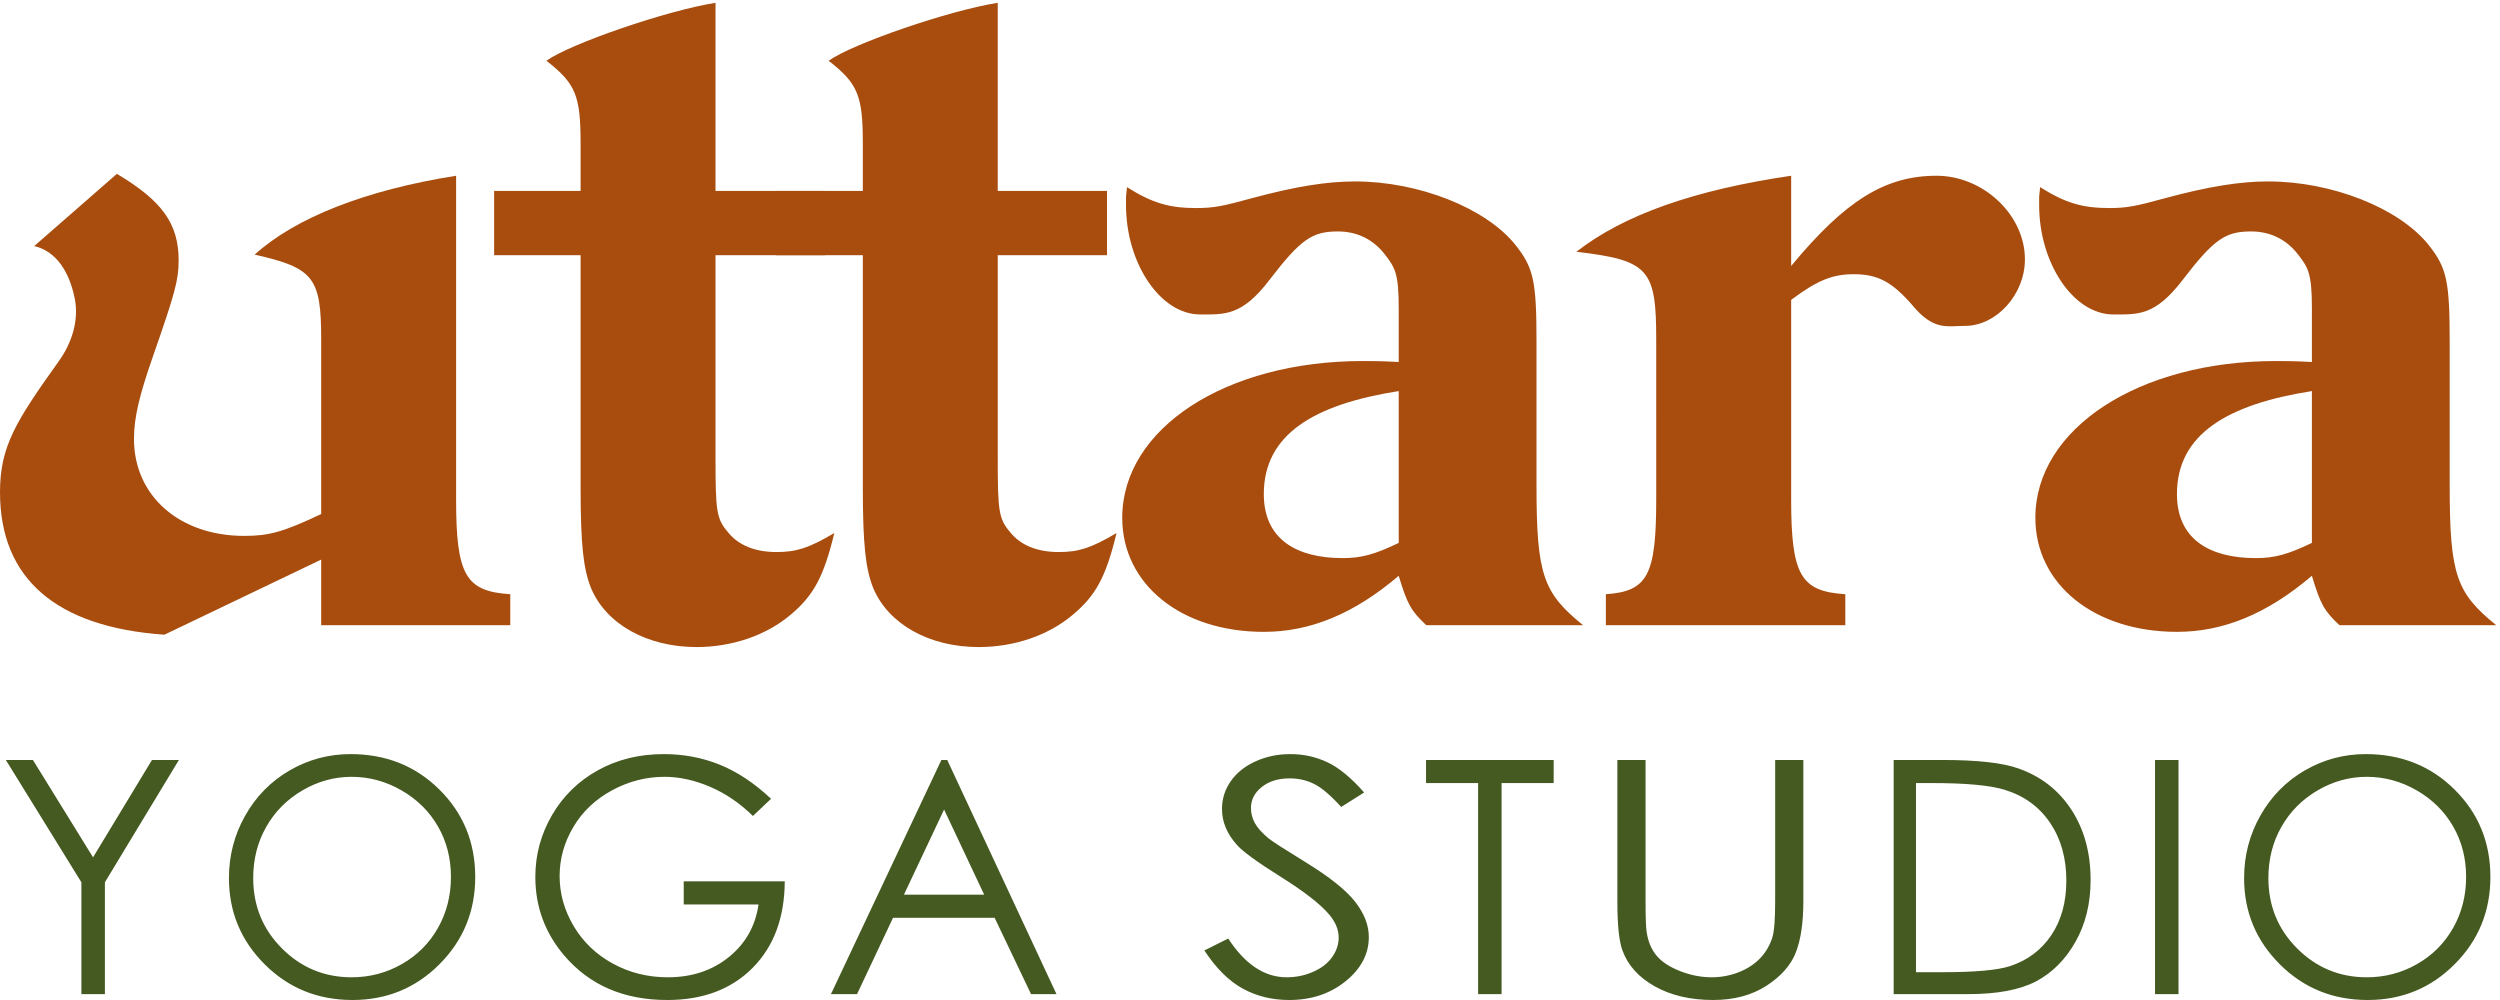
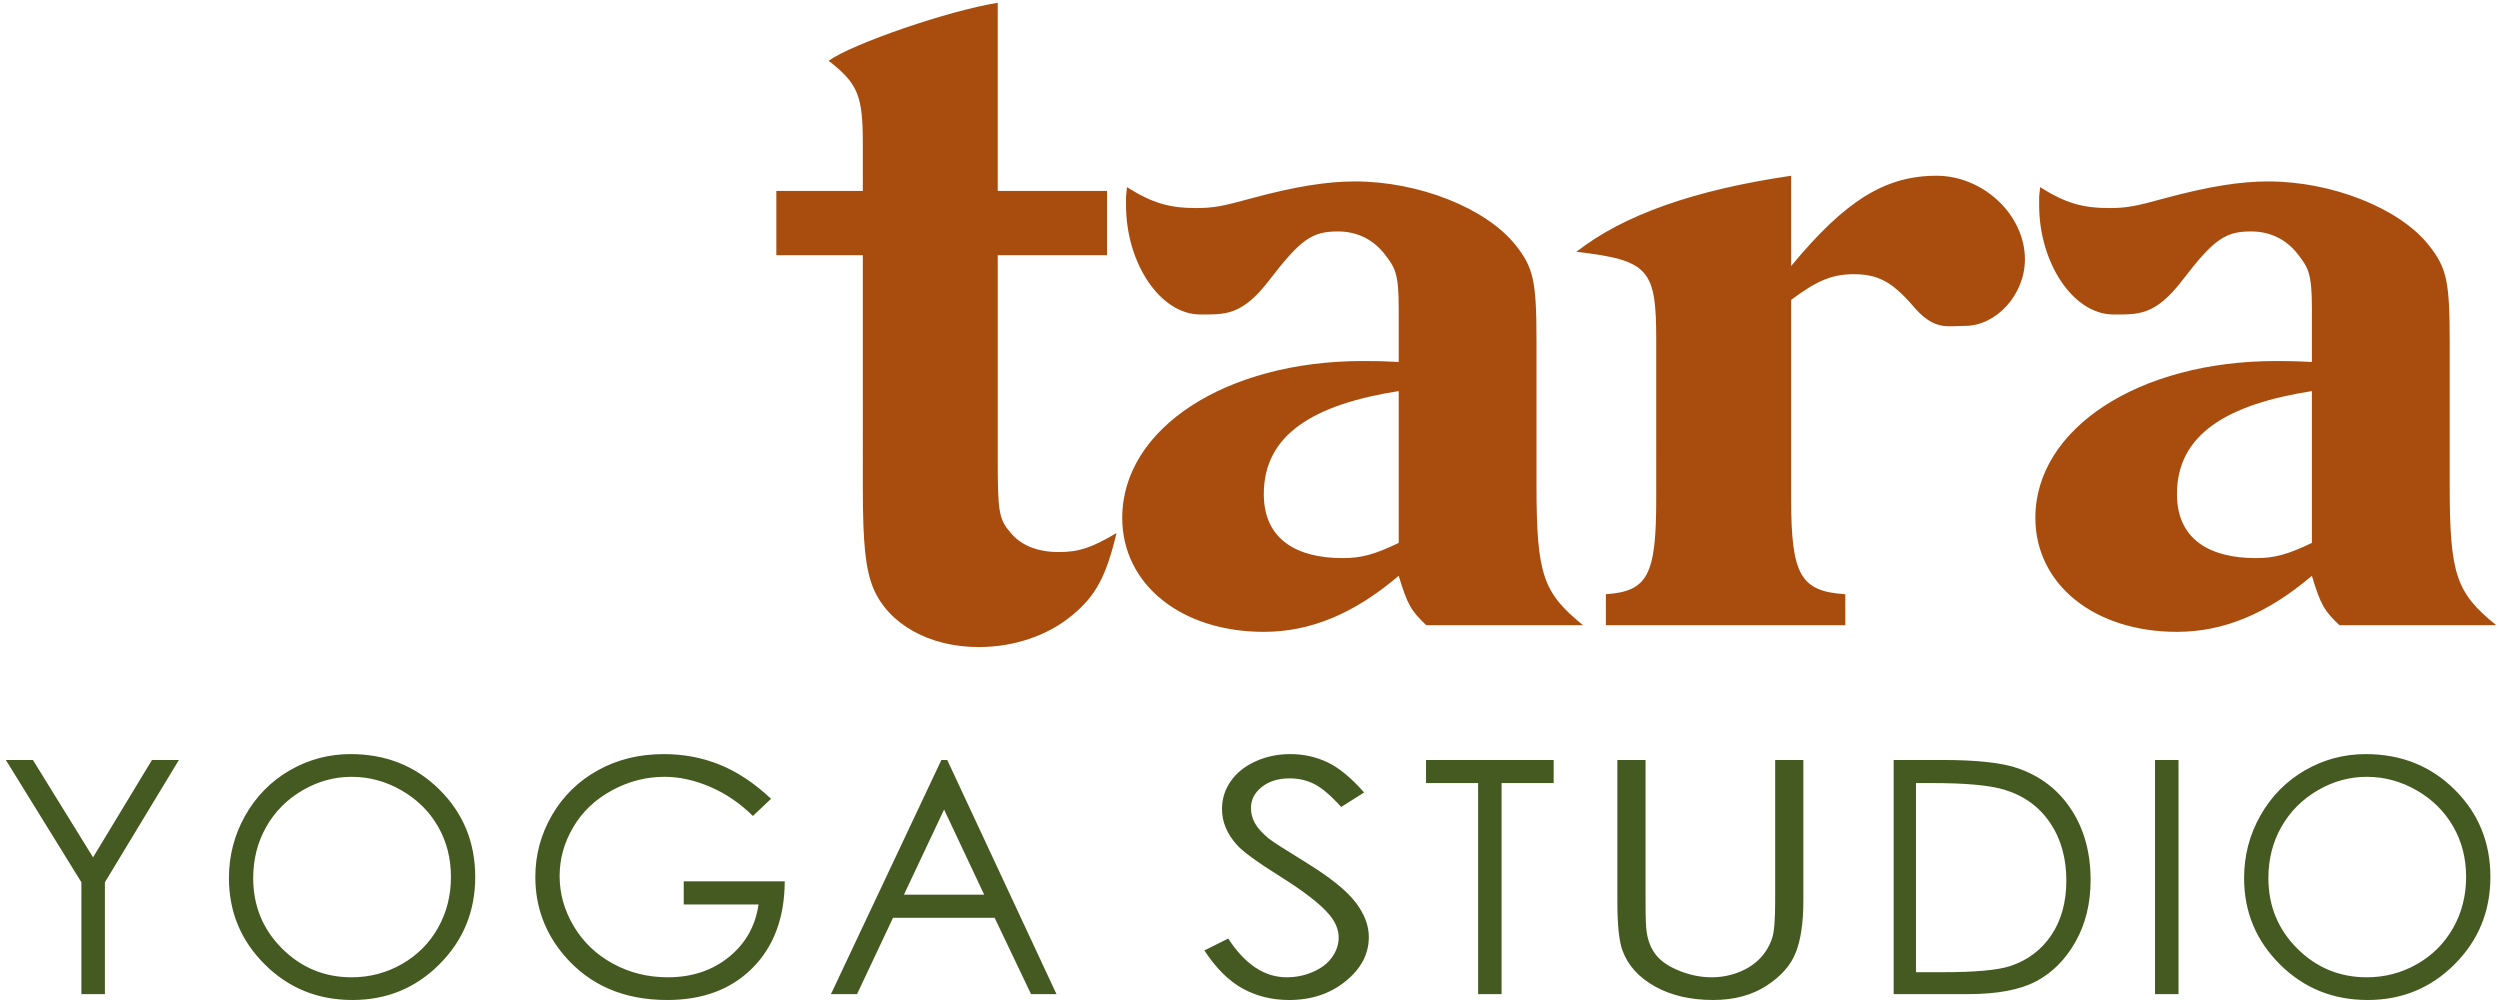
<svg xmlns="http://www.w3.org/2000/svg" xml:space="preserve" width="420" height="168" style="fill-rule:evenodd;clip-rule:evenodd;stroke-linejoin:round;stroke-miterlimit:2" version="1.1" viewBox="0 0 420 168">
  <g>
-     <path d="M53.959 94.012 27.617 106.63C9.418 105.352 0 97.212 0 82.684c0-7.663 2.629-11.863 9.921-22.067 2.114-2.962 3.385-6.771 2.629-10.5-.886-4.38-3.052-7.906-6.802-8.779l13.888-12.132c7.503 4.472 10.376 8.301 10.376 14.528 0 3.351-.637 5.586-4.31 16.123-2.235 6.386-3.194 10.216-3.194 13.888 0 9.579 7.663 16.285 18.518 16.285 4.153 0 6.546-.64 12.933-3.674V56.983c0-10.376-1.278-11.975-11.175-14.208 6.864-6.224 18.677-10.854 33.842-13.25v54.339c0 12.769 1.598 15.484 9.1 15.963v5.206H53.959V94.012ZM138.567 42.873h-18.36v34.066c0 8.938.161 10.214 2.077 12.451 1.756 2.235 4.629 3.353 8.141 3.353 3.351 0 5.428-.64 9.738-3.194-1.756 7.344-3.51 10.536-7.343 13.73-4.15 3.51-9.898 5.428-15.804 5.428-8.302 0-15.167-3.833-17.722-9.9-1.276-3.191-1.754-7.182-1.754-16.921V42.873H83.012V32.08H97.54v-7.983c0-7.982-.8-10.057-5.747-13.888 3.991-2.871 20.273-8.461 28.414-9.738V32.08h18.36v10.793Z" style="fill:#a94d0f;fill-rule:nonzero" />
    <path d="M185.981 42.873h-18.36v34.066c0 8.938.159 10.214 2.076 12.451 1.758 2.235 4.631 3.353 8.141 3.353 3.352 0 5.428-.64 9.74-3.194-1.757 7.344-3.51 10.536-7.344 13.73-4.148 3.51-9.898 5.428-15.806 5.428-8.299 0-15.167-3.833-17.721-9.9-1.275-3.191-1.753-7.182-1.753-16.921V42.873h-14.529V32.08h14.529v-7.983c0-7.982-.8-10.057-5.747-13.888 3.991-2.871 20.272-8.461 28.414-9.738V32.08h18.36v10.793ZM234.985 65.701c-14.207 2.236-22.665 7.247-22.665 17.302 0 7.663 5.585 10.758 13.248 10.758 3.193 0 5.428-.638 9.417-2.554V65.701Zm4.631 39.332c-2.554-2.394-3.192-3.512-4.631-8.299-7.499 6.385-14.843 9.418-22.665 9.418-13.886 0-23.785-7.981-23.785-19.158 0-15.005 17.398-26.34 40.384-26.34 1.44 0 3.033 0 6.066.159v-9.097c0-5.749-.638-6.767-2.232-8.843-1.916-2.555-4.631-3.99-7.985-3.99-4.309 0-6.225 1.276-11.494 8.141-4.628 6.066-7.501 5.806-11.648 5.806-6.707 0-12.454-8.619-12.454-18.355v-1.44l.16-1.592c4.312 2.713 7.184 3.51 11.651 3.51 2.878 0 4.472-.319 9.102-1.594 7.661-2.077 12.929-2.878 17.56-2.878 10.696 0 22.027 4.472 26.977 10.698 3.031 3.829 3.511 6.065 3.511 16.282v24.105c0 15.009 1.121 18.041 7.824 23.467h-26.341ZM300.915 44.689c9.096-11.011 15.805-15.164 24.426-15.164 7.82 0 14.846 6.547 14.846 14.047 0 5.909-4.791 11.176-10.058 11.176-3.032 0-5.268.896-8.938-3.574-3.356-3.833-5.747-5.107-9.738-5.107-3.512 0-6.065.957-10.538 4.31v33.487c0 12.769 1.6 15.484 9.096 15.963v5.206h-40.225v-5.206c7.023-.479 8.459-3.194 8.459-15.963V56.983c0-11.813-1.274-13.249-13.409-14.688 7.982-6.223 19.797-10.374 36.079-12.77v15.164ZM388.398 65.701c-14.212 2.236-22.67 7.247-22.67 17.302 0 7.663 5.585 10.758 13.25 10.758 3.197 0 5.426-.638 9.42-2.554V65.701Zm4.629 39.332c-2.553-2.394-3.194-3.512-4.629-8.299-7.503 6.385-14.85 9.418-22.67 9.418-13.888 0-23.788-7.981-23.788-19.158 0-15.005 17.403-26.34 40.393-26.34 1.433 0 3.033 0 6.065.159v-9.097c0-5.749-.638-6.767-2.235-8.843-1.918-2.555-4.633-3.99-7.982-3.99-4.312 0-6.227 1.276-11.494 8.141-4.63 6.066-7.503 5.806-11.656 5.806-6.703 0-12.453-8.619-12.453-18.355v-1.44l.165-1.592c4.306 2.713 7.179 3.51 11.65 3.51 2.873 0 4.473-.319 9.1-1.594 7.661-2.077 12.929-2.878 17.561-2.878 10.694 0 22.029 4.472 26.976 10.698 3.035 3.829 3.518 6.065 3.518 16.282v24.105c0 15.009 1.114 18.041 7.82 23.467h-26.341Z" style="fill:#a94d0f;fill-rule:nonzero" />
    <path d="M.98 127.676h4.55l10.104 16.357 9.897-16.357h4.524l-12.433 20.55v18.786h-3.947v-18.786L.98 127.676ZM59.068 130.505c-2.902 0-5.652.759-8.251 2.275-2.597 1.517-4.629 3.56-6.089 6.13-1.459 2.571-2.189 5.436-2.189 8.595 0 4.677 1.616 8.627 4.848 11.847 3.231 3.222 7.125 4.832 11.681 4.832 3.046 0 5.864-.741 8.453-2.223 2.591-1.479 4.611-3.506 6.061-6.075 1.452-2.57 2.176-5.427 2.176-8.569 0-3.122-.724-5.947-2.176-8.473-1.45-2.525-3.492-4.547-6.127-6.064-2.635-1.516-5.429-2.275-8.387-2.275Zm-.173-3.816c5.949 0 10.925 1.987 14.932 5.963 4.005 3.976 6.011 8.868 6.011 14.678 0 5.76-2 10.644-5.997 14.653-3.999 4.011-8.873 6.017-14.624 6.017-5.823 0-10.74-1.996-14.745-5.989-4.007-3.992-6.01-8.823-6.01-14.492 0-3.778.911-7.281 2.738-10.509 1.824-3.227 4.314-5.752 7.464-7.581 3.153-1.826 6.562-2.74 10.231-2.74ZM129.537 134.196l-3.046 2.887c-2.195-2.157-4.6-3.793-7.216-4.908-2.615-1.114-5.161-1.67-7.641-1.67-3.088 0-6.029.759-8.823 2.275-2.794 1.515-4.957 3.57-6.494 6.164-1.535 2.595-2.301 5.337-2.301 8.226 0 2.96.792 5.774 2.379 8.44 1.587 2.667 3.784 4.76 6.585 6.287 2.798 1.524 5.867 2.287 9.205 2.287 4.047 0 7.471-1.135 10.271-3.404 2.8-2.269 4.459-5.213 4.976-8.831h-12.564v-3.881h16.972c-.034 6.107-1.839 10.955-5.409 14.545-3.575 3.592-8.352 5.387-14.339 5.387-7.27 0-13.023-2.479-17.264-7.433-3.261-3.814-4.892-8.226-4.892-13.237 0-3.725.936-7.191 2.808-10.4 1.871-3.209 4.44-5.716 7.703-7.524 3.261-1.811 6.952-2.717 11.07-2.717 3.333 0 6.471.594 9.412 1.784 2.941 1.19 5.811 3.098 8.608 5.723ZM158.606 136.005l-6.743 14.3h13.48l-6.737-14.3Zm.531-8.329 18.353 39.336h-4.274l-6.119-12.827h-17.066l-6.047 12.827H139.6l18.551-39.336h.986ZM202.334 159.677l4.007-2.005c2.83 4.341 6.099 6.512 9.808 6.512 1.585 0 3.076-.306 4.47-.924 1.394-.611 2.454-1.438 3.184-2.472.728-1.034 1.094-2.129 1.094-3.289 0-1.319-.537-2.613-1.611-3.879-1.48-1.743-4.184-3.848-8.11-6.306-3.949-2.476-6.405-4.266-7.373-5.37-1.672-1.856-2.508-3.865-2.508-6.023 0-1.711.49-3.273 1.476-4.683.986-1.41 2.374-2.52 4.162-3.33 1.788-.814 3.734-1.219 5.834-1.219 2.229 0 4.31.458 6.252 1.379 1.937.918 3.989 2.607 6.153 5.07l-3.848 2.431c-1.782-1.954-3.299-3.246-4.554-3.866-1.258-.625-2.625-.935-4.106-.935-1.911 0-3.472.483-4.685 1.445-1.213.961-1.818 2.146-1.818 3.554 0 .855.215 1.684.641 2.485.431.802 1.211 1.677 2.348 2.621.621.499 2.657 1.809 6.107 3.928 4.094 2.513 6.9 4.749 8.42 6.71 1.523 1.959 2.286 3.928 2.286 5.906 0 2.85-1.302 5.326-3.901 7.428-2.599 2.105-5.759 3.155-9.482 3.155-2.867 0-5.466-.64-7.797-1.915-2.332-1.274-4.482-3.412-6.449-6.408ZM239.574 131.557v-3.881h21.443v3.881h-8.75v35.455h-3.945v-35.455h-8.748ZM271.715 127.676h4.739v23.7c0 2.809.061 4.563.193 5.256.234 1.548.777 2.843 1.63 3.883.853 1.04 2.168 1.911 3.938 2.615 1.775.702 3.557 1.054 5.347 1.054 1.561 0 3.054-.276 4.486-.829 1.428-.551 2.623-1.316 3.585-2.293.957-.98 1.665-2.163 2.116-3.549.318-.996.479-3.041.479-6.137v-23.7h4.735v23.744c0 3.511-.411 6.353-1.235 8.517-.825 2.167-2.47 4.052-4.941 5.655-2.47 1.603-5.459 2.408-8.967 2.408-3.806 0-7.065-.759-9.781-2.272-2.719-1.518-4.538-3.524-5.455-6.019-.579-1.531-.869-4.294-.869-8.289v-23.744ZM321.884 163.329h4.522c5.415 0 9.169-.34 11.261-1.016 2.949-.962 5.262-2.695 6.948-5.196 1.685-2.501 2.53-5.563 2.53-9.179 0-3.795-.917-7.038-2.744-9.727-1.826-2.689-4.373-4.535-7.64-5.532-2.446-.748-6.485-1.122-12.109-1.122h-2.768v31.772Zm-3.75 3.683v-39.336h8.147c5.874 0 10.138.472 12.79 1.416 3.81 1.338 6.787 3.655 8.935 6.955 2.144 3.299 3.215 7.229 3.215 11.793 0 3.938-.849 7.406-2.551 10.402-1.698 2.995-3.907 5.203-6.622 6.63-2.716 1.428-6.518 2.14-11.418 2.14h-12.496ZM362.043 127.676h3.947v39.336h-3.947zM397.62 130.505c-2.905 0-5.657.759-8.252 2.275-2.599 1.517-4.631 3.56-6.091 6.13-1.46 2.571-2.188 5.436-2.188 8.595 0 4.677 1.617 8.627 4.848 11.847 3.23 3.222 7.125 4.832 11.683 4.832 3.041 0 5.862-.741 8.452-2.223 2.591-1.479 4.607-3.506 6.059-6.075 1.453-2.57 2.177-5.427 2.177-8.569 0-3.122-.724-5.947-2.177-8.473-1.452-2.525-3.492-4.547-6.127-6.064-2.635-1.516-5.431-2.275-8.384-2.275Zm-.173-3.816c5.946 0 10.923 1.987 14.93 5.963s6.01 8.868 6.01 14.678c0 5.76-1.999 10.644-5.998 14.653-3.995 4.011-8.871 6.017-14.624 6.017-5.822 0-10.738-1.996-14.745-5.989-4.007-3.992-6.011-8.823-6.011-14.492 0-3.778.913-7.281 2.74-10.509 1.826-3.227 4.313-5.752 7.467-7.581 3.15-1.826 6.562-2.74 10.231-2.74Z" style="fill:#455a21;fill-rule:nonzero" />
  </g>
</svg>